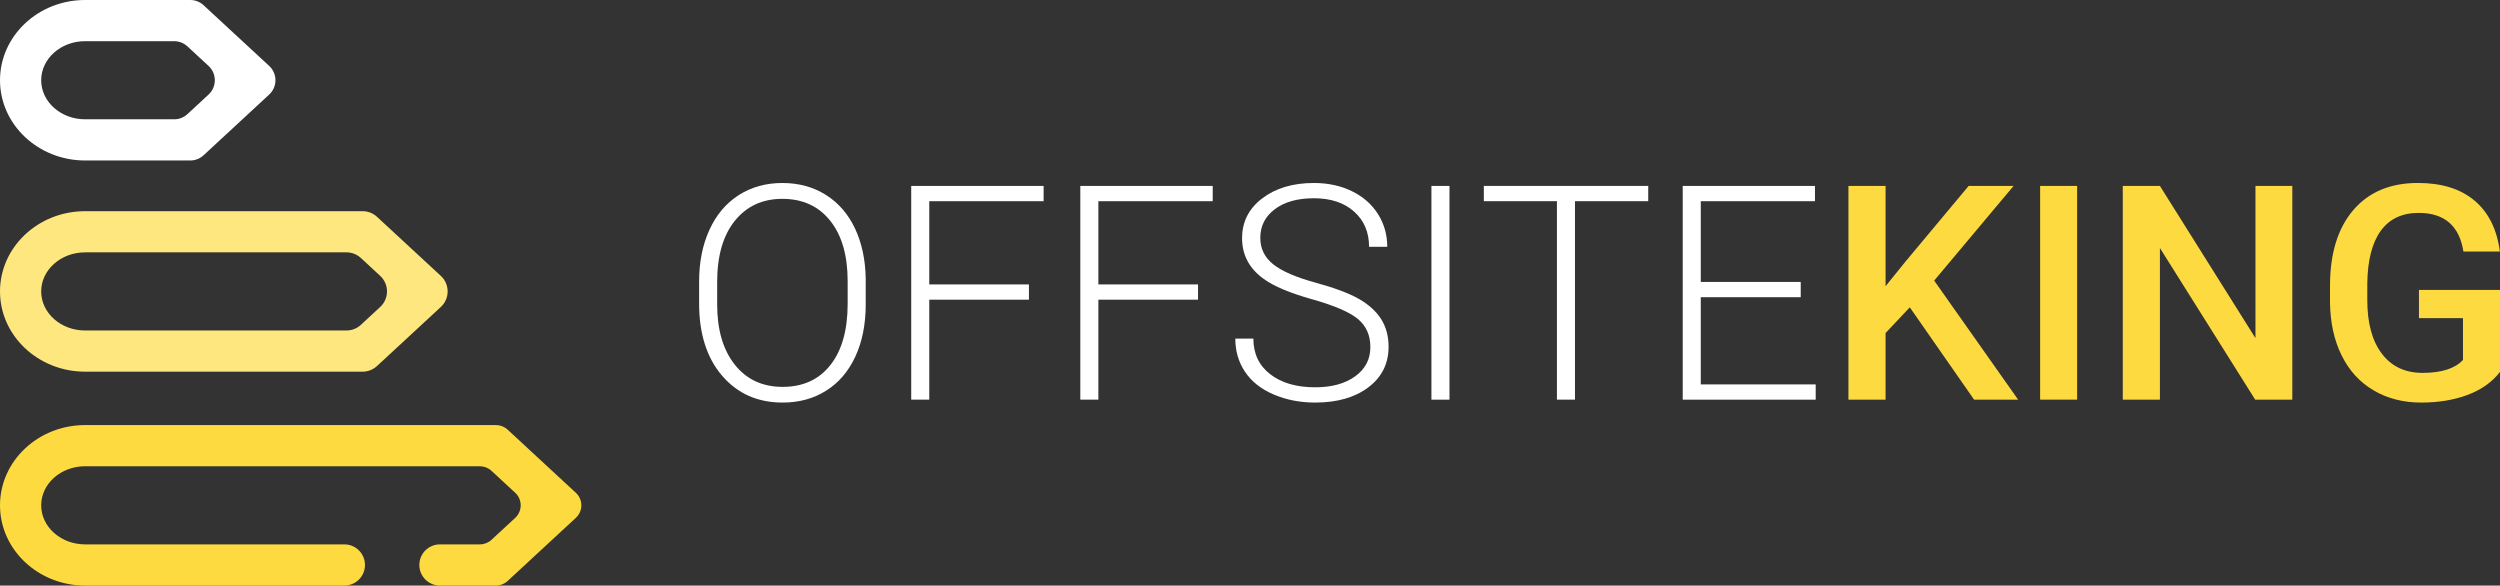
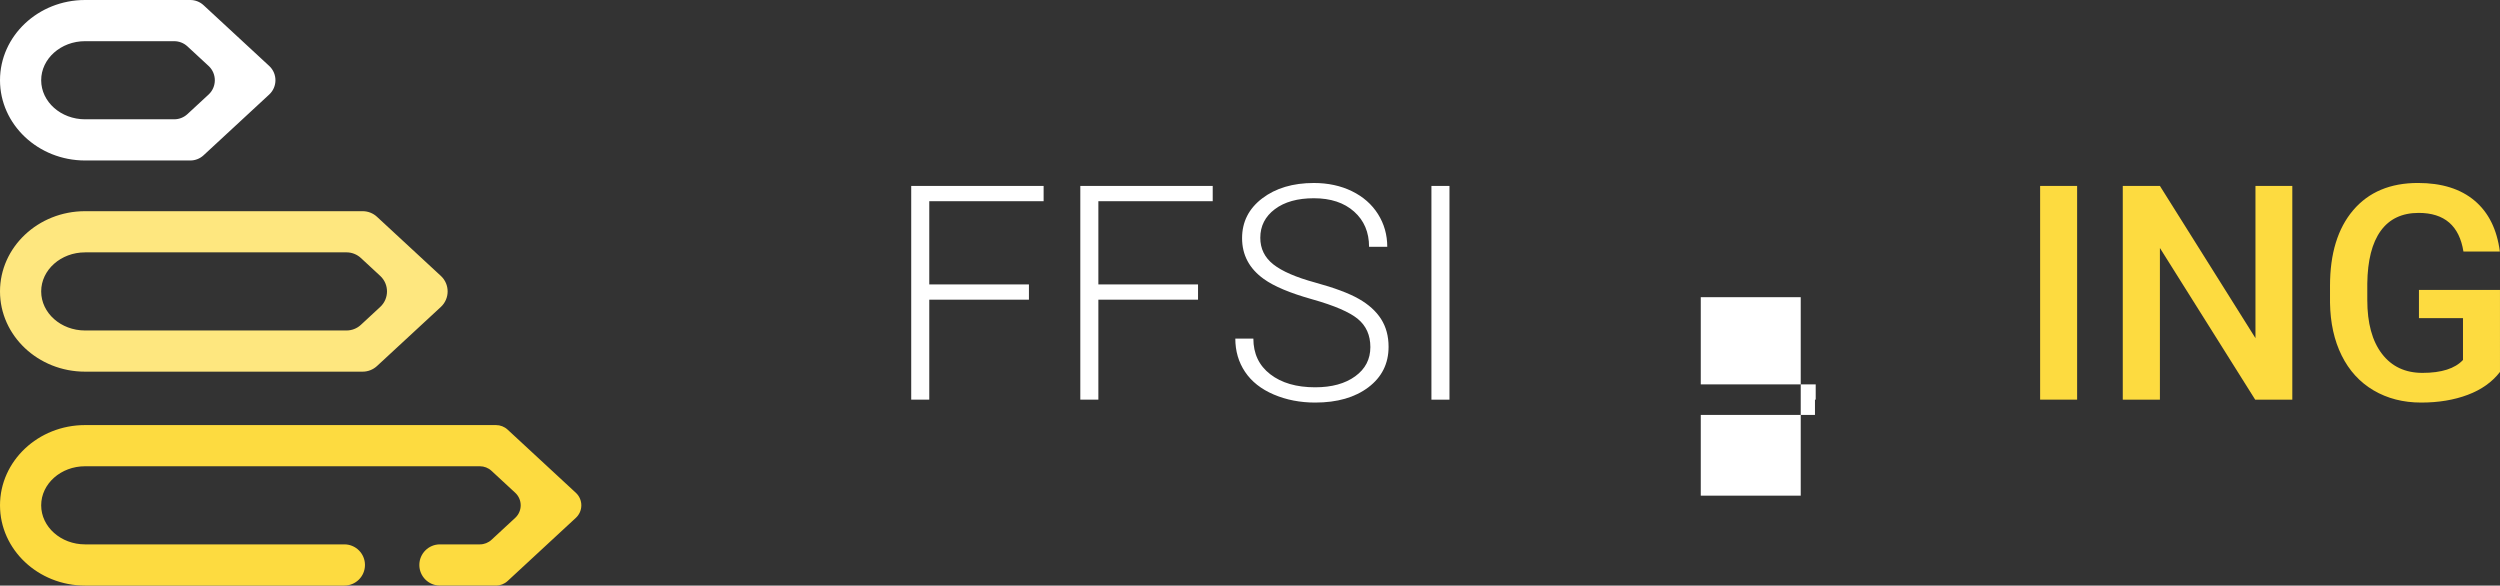
<svg xmlns="http://www.w3.org/2000/svg" version="1.1" id="Layer_1" x="0px" y="0px" viewBox="0 0 1707.74 400" style="enable-background:new 0 0 1707.74 400;" xml:space="preserve">
  <rect x="0" y="0" width="1707.74" height="400" fill="#333333" stroke="none" />
  <style type="text/css">
	.st0{fill:#FFFFFF;}
	.st1{fill:#FEE77F;}
	.st2{fill:#FDDB40;}
</style>
  <g>
    <path class="st0" d="M139.05,106.08c-2.46,2.28-5.7,3.55-9.05,3.55H58.1C26.06,109.62,0,85.03,0,54.81S26.06,0,58.1,0H130   c3.36,0,6.59,1.27,9.05,3.55l44.83,41.48c5.7,5.27,5.7,14.29,0,19.56L139.05,106.08z M58.1,28.13c-16.52,0-29.97,11.97-29.97,26.68   S41.57,81.49,58.1,81.49h60.89c3.36,0,6.59-1.27,9.05-3.55l14.43-13.35c5.7-5.27,5.7-14.29,0-19.56l-14.43-13.35   c-2.46-2.28-5.7-3.55-9.05-3.55H58.1z" />
    <path class="st1" d="M257.52,250.04c-2.67,2.47-6.17,3.84-9.8,3.84H58.1c-32.04,0-58.1-24.59-58.1-54.81s26.06-54.81,58.1-54.81   h189.62c3.63,0,7.14,1.37,9.8,3.84l43.63,40.38c6.17,5.71,6.17,15.47,0,21.19L257.52,250.04z M58.1,172.39   c-16.52,0-29.97,11.97-29.97,26.68s13.44,26.68,29.97,26.68H236.7c3.63,0,7.14-1.37,9.8-3.84l13.23-12.25   c6.17-5.71,6.17-15.47,0-21.19l-13.23-12.25c-2.67-2.47-6.17-3.84-9.8-3.84H58.1z" />
    <path class="st2" d="M393.36,336.62l-46.61-43.14c-2.16-2-4.99-3.11-7.93-3.11H58.1c-32.04,0-58.1,24.59-58.1,54.81   C0,375.41,26.06,400,58.1,400h177.14c7.77,0,14.07-6.3,14.07-14.07c0-7.77-6.3-14.07-14.07-14.07H58.1   c-16.52,0-29.97-11.97-29.97-26.68c0-14.71,13.44-26.68,29.97-26.68H327.8c2.94,0,5.77,1.11,7.93,3.11l16.21,15   c4.99,4.62,4.99,12.52,0,17.14l-16.21,15c-2.16,2-4.99,3.11-7.93,3.11h-27.28c-7.77,0-14.07,6.3-14.07,14.07   c0,7.77,6.3,14.07,14.07,14.07h38.29c2.94,0,5.77-1.11,7.93-3.11l46.61-43.13C398.36,349.14,398.36,341.24,393.36,336.62z" />
  </g>
  <g>
-     <path class="st0" d="M591.37,207.92c0,13.44-2.32,25.24-6.97,35.39c-4.65,10.16-11.28,17.98-19.9,23.46   c-8.62,5.48-18.58,8.22-29.88,8.22c-17.05,0-30.82-6.1-41.31-18.3c-10.49-12.2-15.74-28.66-15.74-49.38v-15.04   c0-13.3,2.36-25.08,7.07-35.34c4.71-10.26,11.38-18.15,20-23.66c8.62-5.51,18.55-8.27,29.78-8.27c11.23,0,21.14,2.71,29.73,8.12   c8.59,5.41,15.22,13.07,19.9,22.96c4.68,9.89,7.12,21.36,7.32,34.39V207.92z M579.03,192.08c0-17.58-3.98-31.35-11.93-41.31   c-7.96-9.96-18.85-14.94-32.69-14.94c-13.57,0-24.38,5-32.44,14.99c-8.06,9.99-12.08,23.95-12.08,41.86v15.24   c0,17.31,4.01,31.03,12.03,41.16c8.02,10.13,18.92,15.19,32.69,15.19c13.97,0,24.87-5,32.69-14.99   c7.82-9.99,11.73-23.91,11.73-41.76V192.08z" />
    <path class="st0" d="M702.86,204.71h-68.08v68.28h-12.33V127.01h90.44v10.43h-78.11v56.85h68.08V204.71z" />
    <path class="st0" d="M818.37,204.71h-68.08v68.28h-12.33V127.01h90.44v10.43h-78.11v56.85h68.08V204.71z" />
    <path class="st0" d="M936.09,237.1c0-8.09-2.84-14.49-8.52-19.2c-5.68-4.71-16.08-9.19-31.18-13.44   c-15.11-4.24-26.14-8.87-33.09-13.89c-9.89-7.08-14.84-16.38-14.84-27.87c0-11.16,4.6-20.24,13.79-27.22   c9.19-6.98,20.94-10.48,35.24-10.48c9.69,0,18.36,1.87,26.02,5.61c7.65,3.74,13.59,8.96,17.8,15.64   c4.21,6.69,6.32,14.14,6.32,22.36h-12.43c0-9.99-3.41-18.02-10.23-24.09c-6.82-6.07-15.98-9.1-27.47-9.1   c-11.16,0-20.05,2.49-26.67,7.48c-6.62,4.99-9.93,11.5-9.93,19.53c0,7.43,2.97,13.49,8.92,18.18c5.95,4.69,15.47,8.82,28.58,12.4   c13.1,3.58,23.03,7.29,29.78,11.14c6.75,3.84,11.83,8.44,15.24,13.79c3.41,5.35,5.11,11.67,5.11,18.95   c0,11.5-4.6,20.72-13.79,27.67c-9.19,6.95-21.31,10.43-36.35,10.43c-10.29,0-19.74-1.84-28.33-5.51   c-8.59-3.68-15.11-8.82-19.55-15.44c-4.45-6.62-6.67-14.2-6.67-22.76h12.33c0,10.29,3.84,18.42,11.53,24.36   c7.69,5.95,17.91,8.92,30.68,8.92c11.36,0,20.49-2.51,27.37-7.52C932.64,252.04,936.09,245.39,936.09,237.1z" />
    <path class="st0" d="M990.13,272.99H977.8V127.01h12.33V272.99z" />
-     <path class="st0" d="M1125.89,137.43h-50.03v135.56h-12.33V137.43h-49.93v-10.43h112.3V137.43z" />
-     <path class="st0" d="M1230.07,203.01h-68.28v59.56h78.51v10.43h-90.84V127.01h90.34v10.43h-78.01v55.15h68.28V203.01z" />
-     <path class="st2" d="M1304.57,209.93l-16.54,17.55v45.52h-25.37V127.01h25.37v68.48l14.04-17.35l42.71-51.14h30.68l-54.24,64.67   l57.35,81.32h-30.08L1304.57,209.93z" />
+     <path class="st0" d="M1230.07,203.01h-68.28v59.56h78.51v10.43h-90.84h90.34v10.43h-78.01v55.15h68.28V203.01z" />
    <path class="st2" d="M1418.87,272.99h-25.27V127.01h25.27V272.99z" />
    <path class="st2" d="M1565.87,272.99h-25.37l-65.07-103.58v103.58h-25.37V127.01h25.37l65.27,103.98V127.01h25.17V272.99z" />
    <path class="st2" d="M1707.74,254.04c-5.28,6.89-12.6,12.1-21.96,15.64c-9.36,3.54-19.99,5.31-31.89,5.31   c-12.23,0-23.06-2.77-32.49-8.32c-9.43-5.55-16.69-13.49-21.81-23.81s-7.77-22.38-7.97-36.15v-11.43   c0-22.06,5.28-39.29,15.84-51.69c10.56-12.4,25.3-18.6,44.22-18.6c16.24,0,29.14,4.03,38.7,12.08   c9.56,8.06,15.31,19.64,17.25,34.74h-24.87c-2.81-17.58-13-26.37-30.58-26.37c-11.36,0-20,4.09-25.92,12.27   c-5.92,8.18-8.97,20.19-9.17,36.01v11.22c0,15.76,3.32,28,9.98,36.71c6.65,8.72,15.89,13.07,27.72,13.07   c12.97,0,22.19-2.94,27.67-8.82v-28.58h-30.08v-19.25h55.35V254.04z" />
  </g>
</svg>